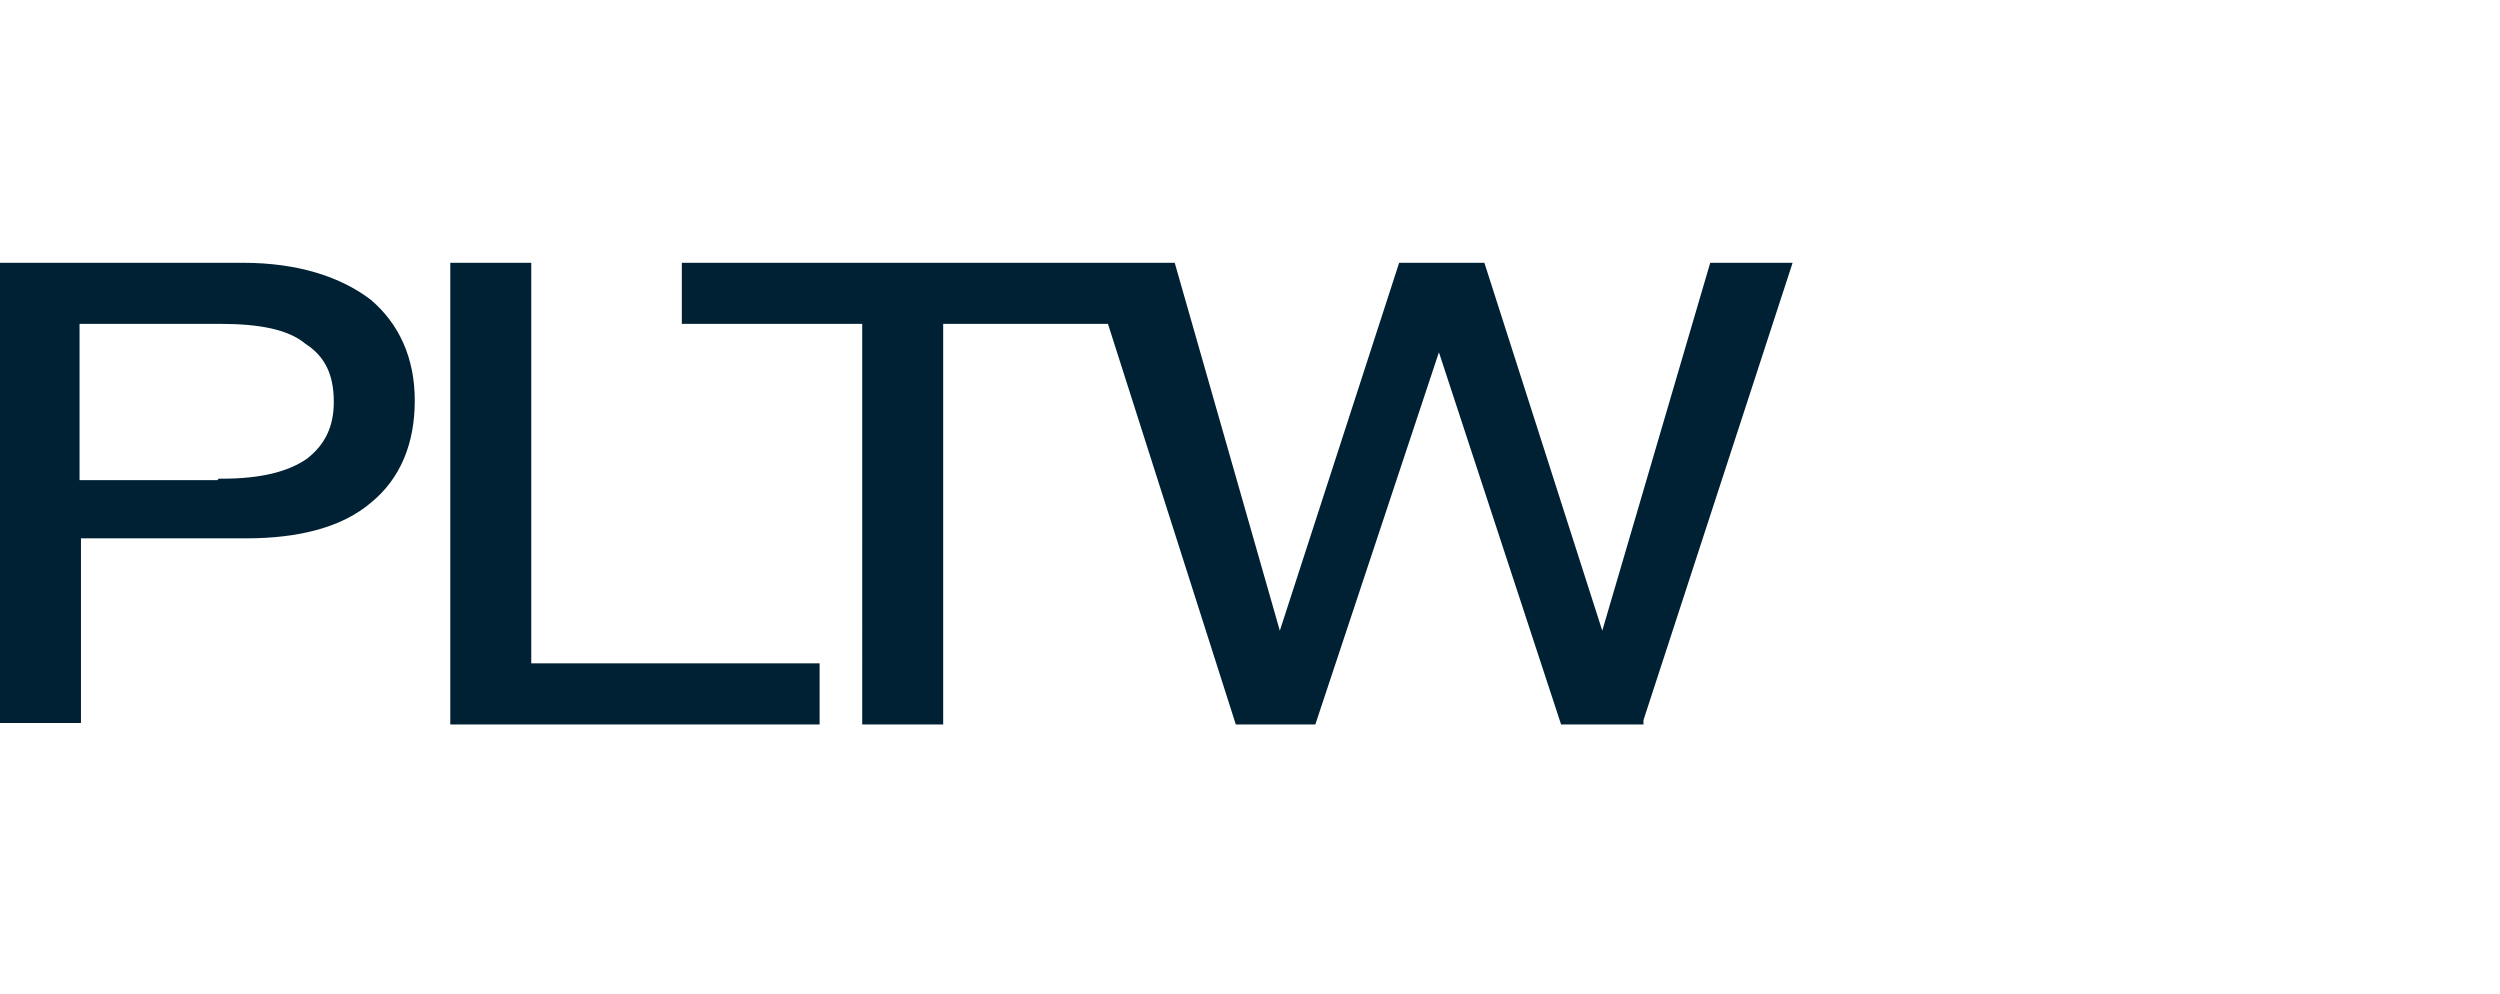
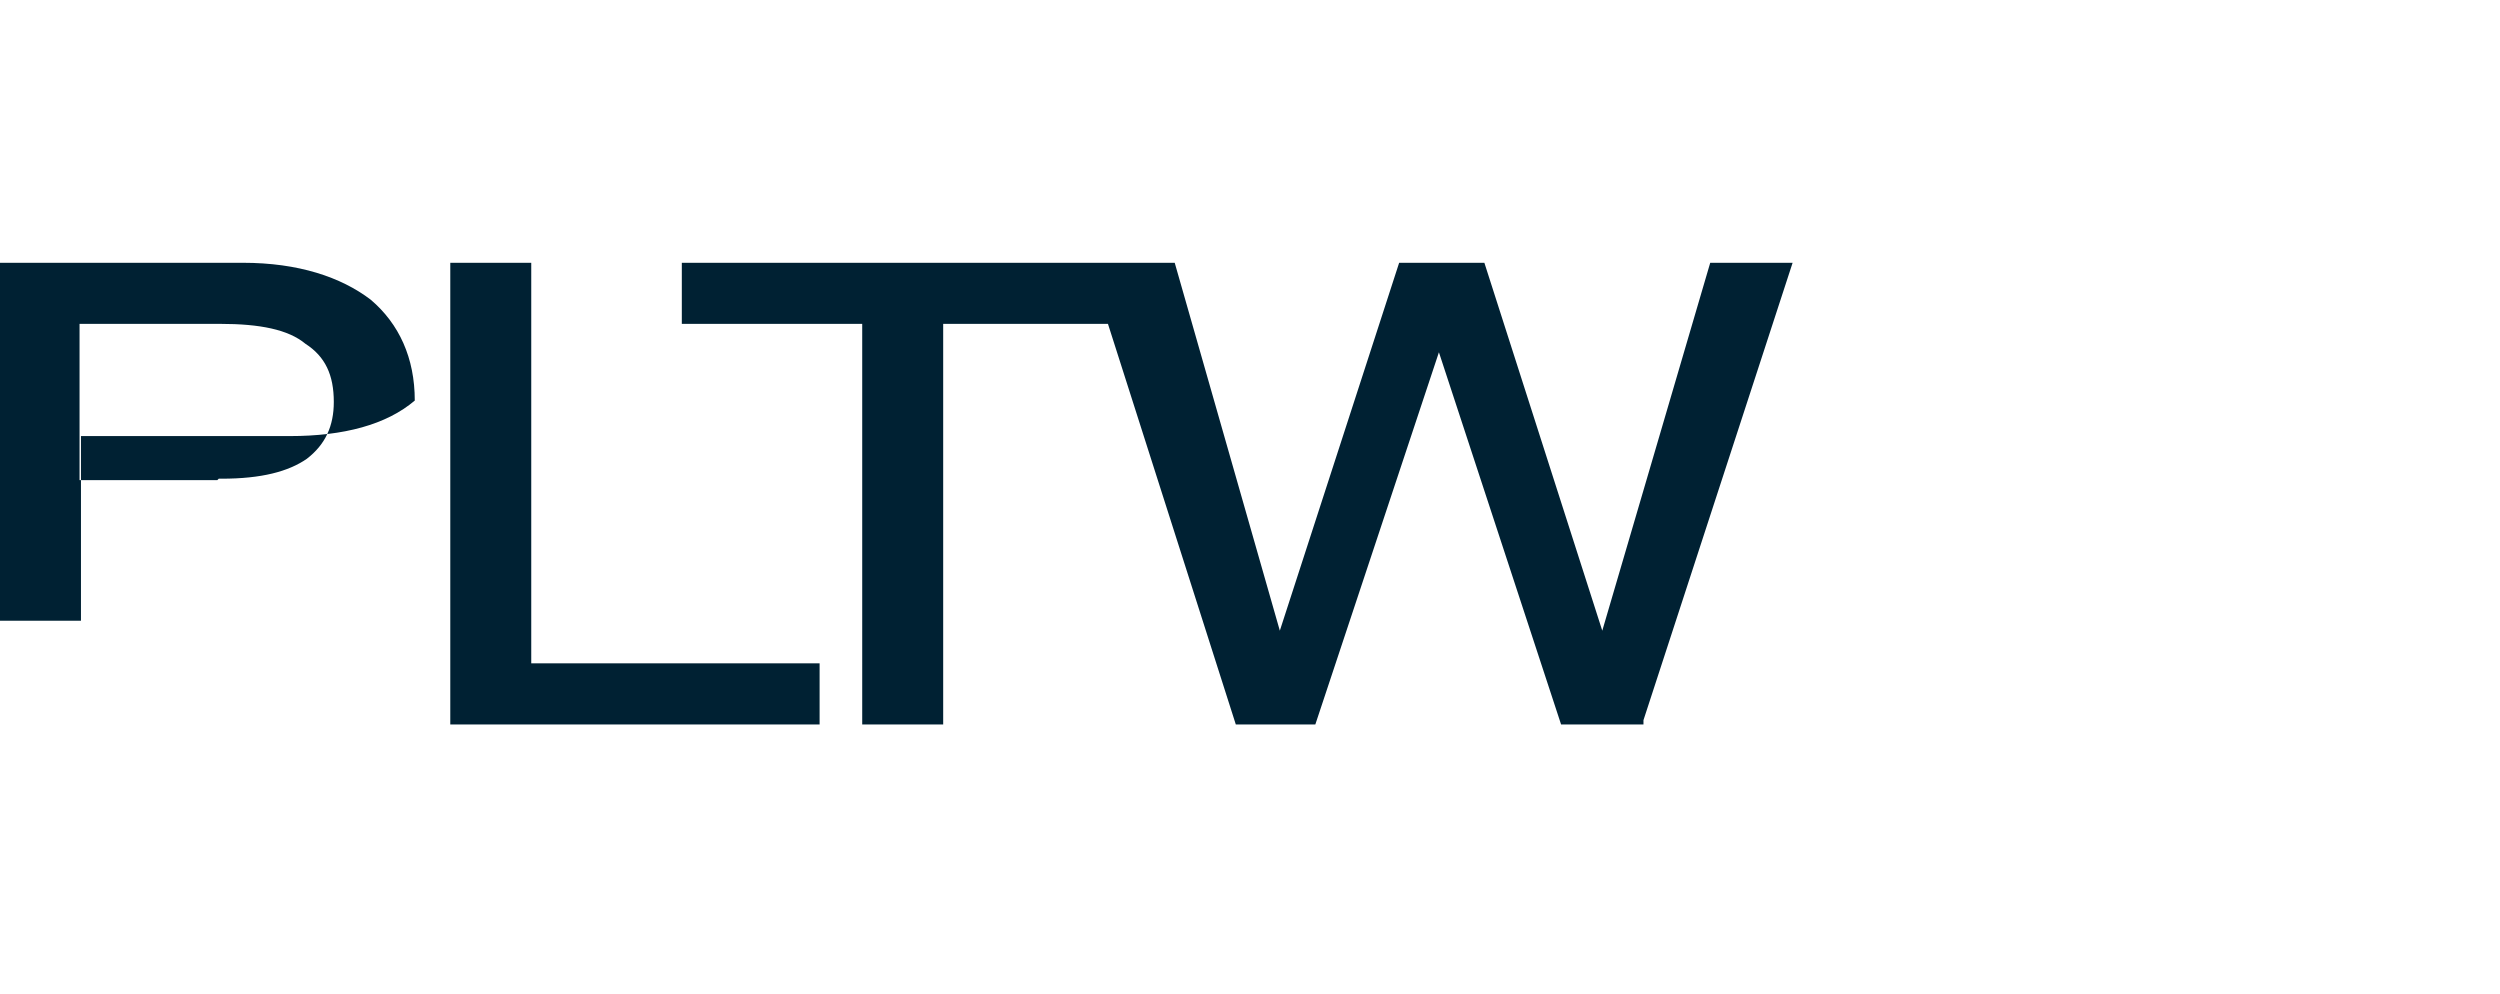
<svg xmlns="http://www.w3.org/2000/svg" width="176" height="70" fill="none" viewBox="0 0 176 70">
-   <path fill="#002133" d="M0 51V18.5h17.1c3.9 0 6.9 1 9 2.6 2 1.7 3.1 4.1 3.1 7.1s-1 5.5-3.1 7.2c-2 1.7-5 2.5-8.8 2.5H5.7v13H0Zm15.4-17.3h.2c2.8 0 4.7-.5 6-1.4 1.3-1 1.9-2.3 1.9-4 0-1.9-.6-3.2-2-4.1-1.2-1-3.2-1.4-6-1.4H5.6v11h9.7ZM31.7 51V18.5h5.7v28.2h20.3V51h-26Zm51-32.5 7.4 25.9 8.4-25.9h6l8.3 25.9 7.6-25.9h5.8l-10.5 32.2v.3h-5.8l-8.6-26.2L92.6 51H87L78 22.8H66.4V51h-5.7V22.8H48v-4.3h34.8Z" />
+   <path fill="#002133" d="M0 51V18.5h17.1c3.9 0 6.9 1 9 2.6 2 1.7 3.1 4.1 3.1 7.1c-2 1.7-5 2.5-8.8 2.5H5.7v13H0Zm15.4-17.3h.2c2.8 0 4.7-.5 6-1.4 1.3-1 1.9-2.3 1.9-4 0-1.9-.6-3.2-2-4.1-1.2-1-3.2-1.4-6-1.4H5.6v11h9.7ZM31.7 51V18.5h5.7v28.2h20.3V51h-26Zm51-32.5 7.4 25.9 8.4-25.9h6l8.3 25.9 7.6-25.9h5.8l-10.5 32.2v.3h-5.8l-8.6-26.2L92.6 51H87L78 22.8H66.4V51h-5.7V22.8H48v-4.3h34.8Z" />
</svg>